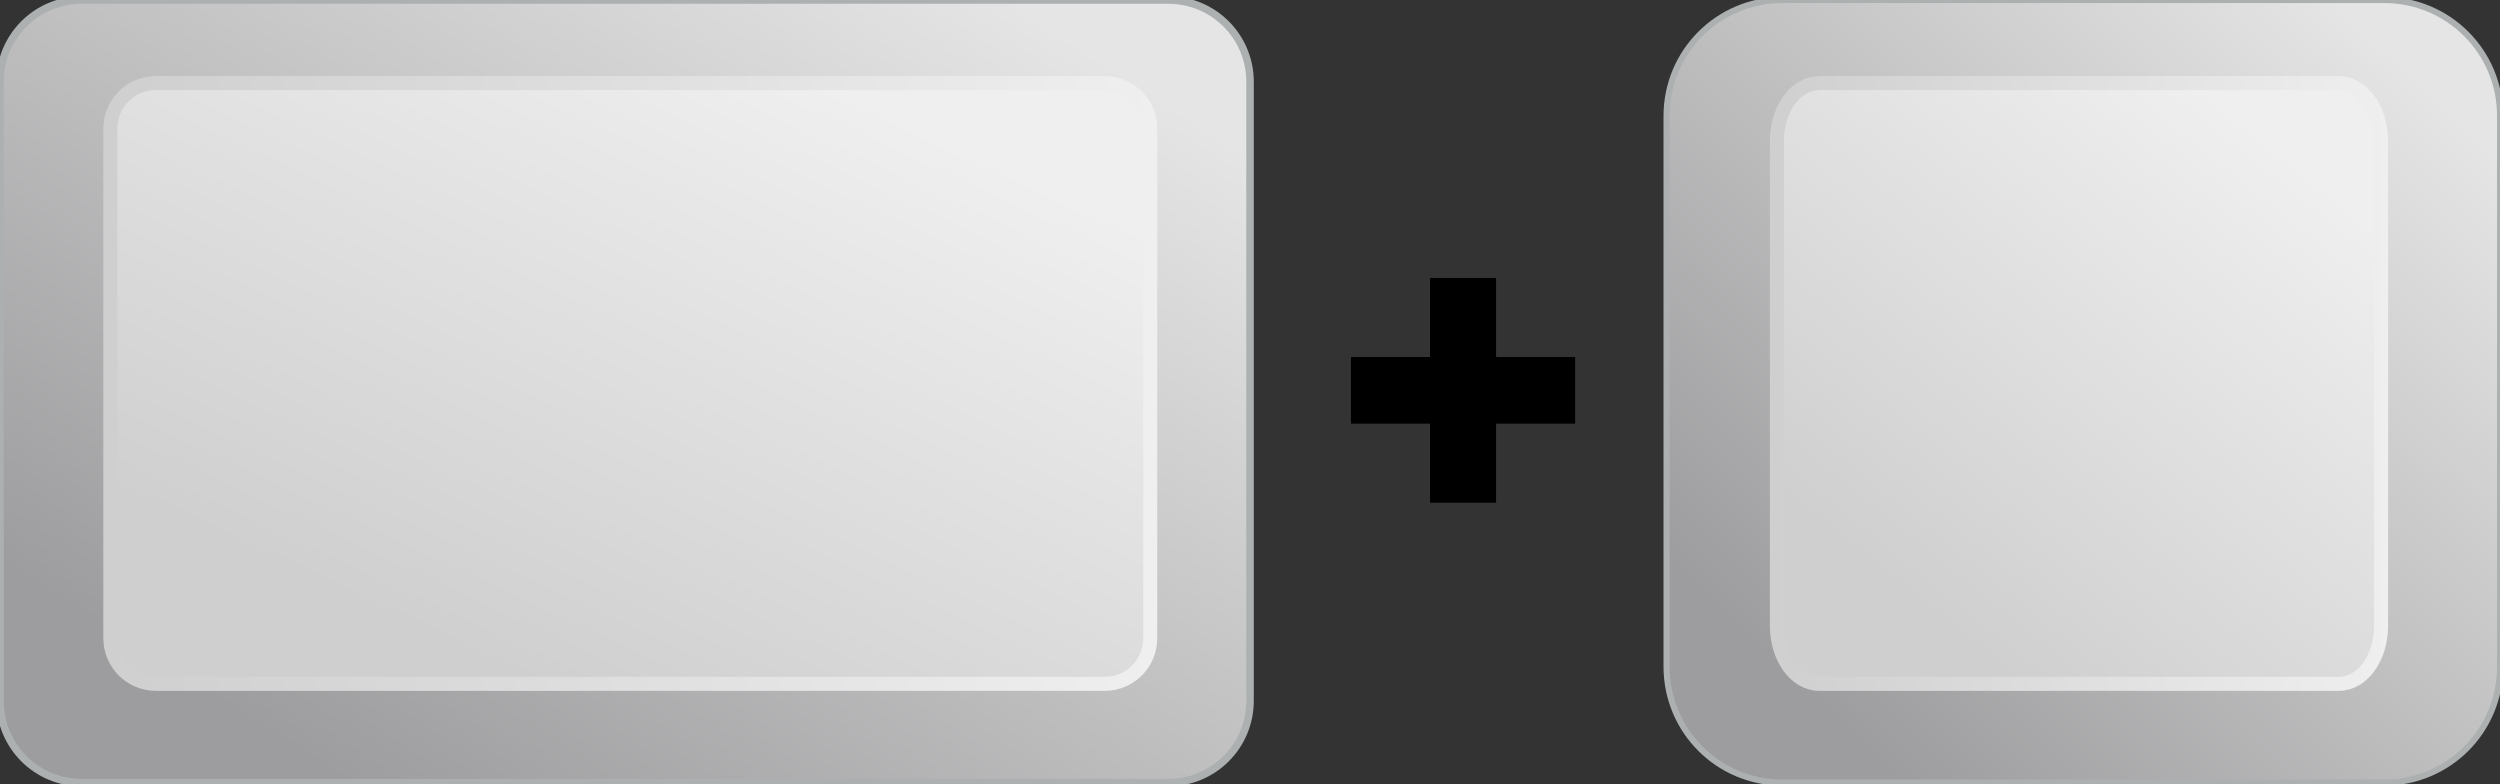
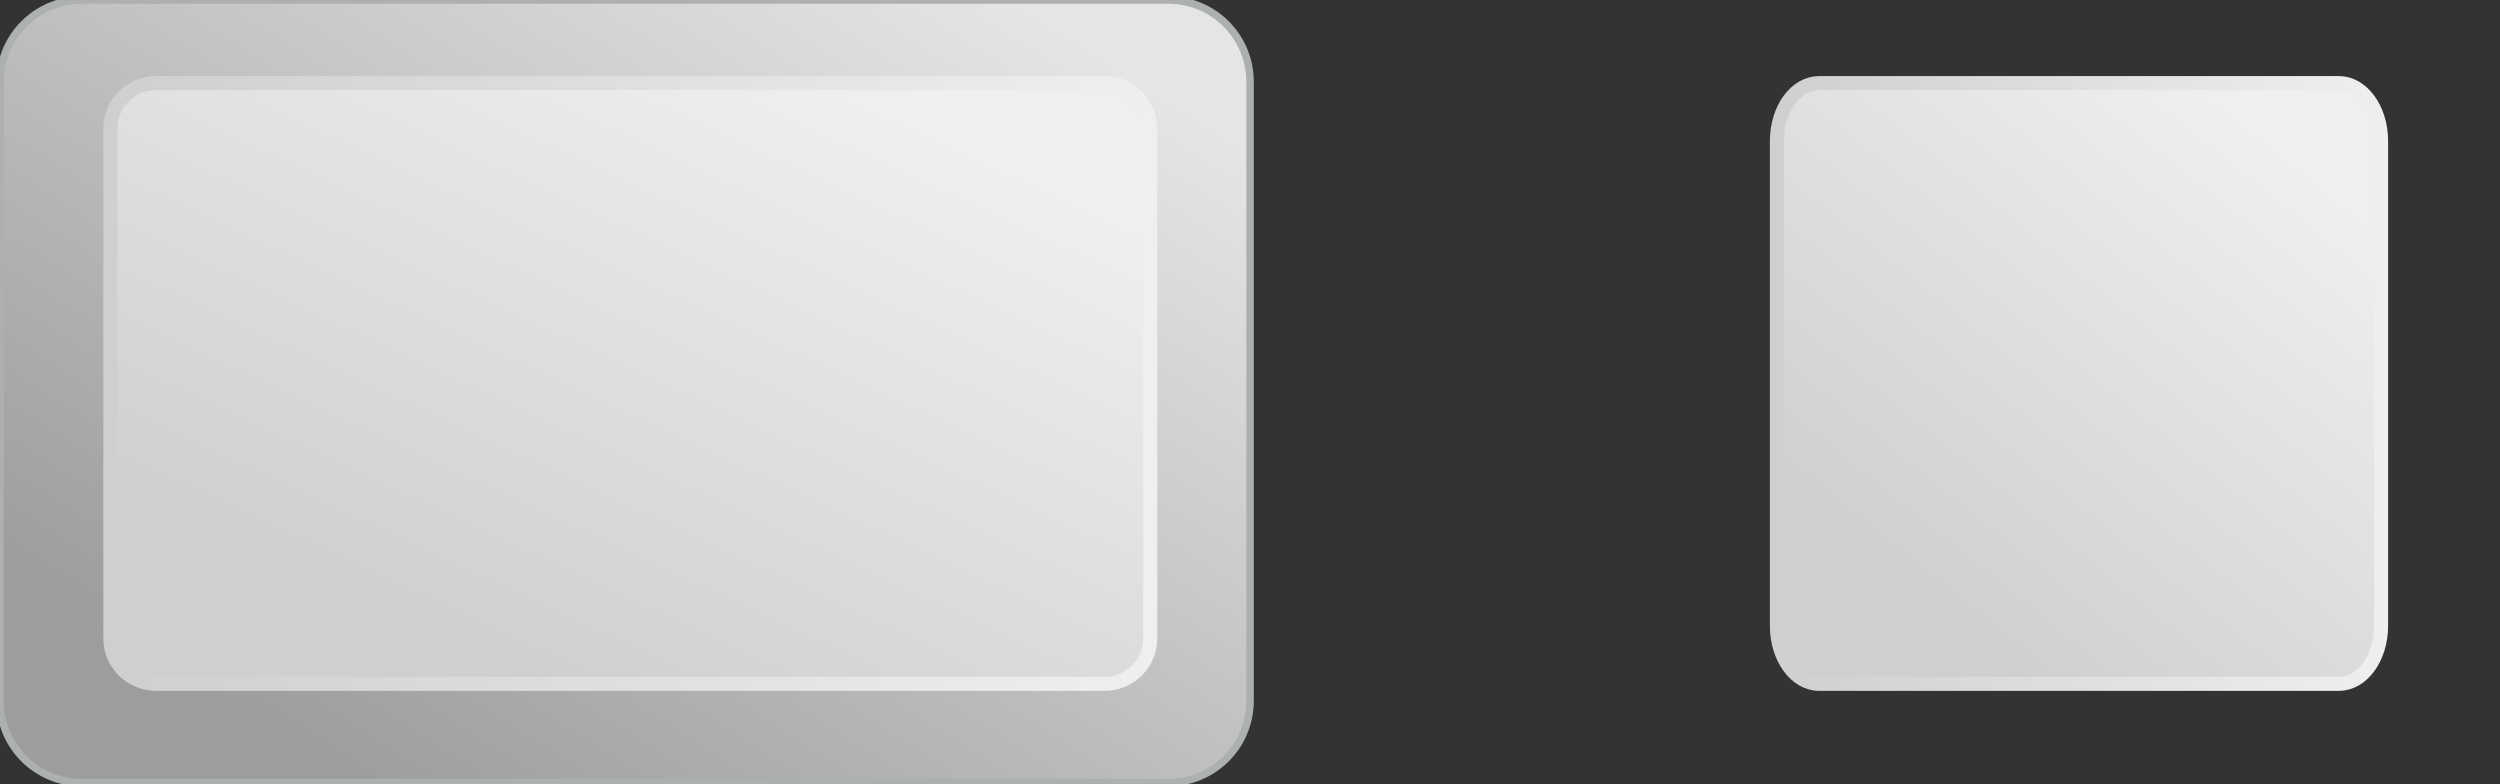
<svg xmlns="http://www.w3.org/2000/svg" xmlns:xlink="http://www.w3.org/1999/xlink" width="778" height="244">
  <rect width="100%" height="100%" fill="#333333" stroke="none" />
  <title>Plain Keyboard icon</title>
  <defs>
    <linearGradient id="linearGradient607">
      <stop stop-color="#cfcfcf" offset="0" id="stop608" />
      <stop stop-color="#efefef" offset="1" id="stop609" />
    </linearGradient>
    <linearGradient id="linearGradient565">
      <stop stop-color="#9d9d9f" offset="0" id="stop566" />
      <stop stop-color="#e5e5e5" offset="1" id="stop567" />
    </linearGradient>
    <linearGradient y2="0.074" x2="0.88" y1="0.823" x1="0.105" spreadMethod="pad" id="linearGradient2429" xlink:href="#linearGradient565" />
    <linearGradient y2="0.116" x2="0.832" y1="0.86" x1="0.232" spreadMethod="pad" id="linearGradient2431" xlink:href="#linearGradient607" />
    <linearGradient y2="0.5" x2="1.007" y1="0.5" x1="-0.007" id="linearGradient2433" xlink:href="#linearGradient607" />
    <linearGradient y2="0.075" x2="0.881" y1="0.823" x1="0.105" spreadMethod="pad" id="linearGradient2435" xlink:href="#linearGradient565" />
    <linearGradient y2="0.116" x2="0.836" y1="0.86" x1="0.229" spreadMethod="pad" id="linearGradient2437" xlink:href="#linearGradient607" />
    <linearGradient y2="0.5" x2="1.012" y1="0.5" x1="-0.012" id="linearGradient2439" xlink:href="#linearGradient607" />
  </defs>
  <g>
    <title>Layer 1</title>
-     <path fill="#000000" stroke-width="0.283" id="path612" d="m490.181,131.836l-24.61,0l0,24.61l-20.539,0l0,-24.61l-24.61,0l0,-20.724l24.61,0l0,-24.61l20.539,0l0,24.61l24.61,0l0,20.724z" />
    <path fill="url(#linearGradient2429)" fill-rule="evenodd" stroke="#acb0b0" stroke-width="1.746pt" id="rect614" d="m25.483,0.001l338.05,0c14.118,0 25.484,11.366 25.484,25.484l0,192.58c0,14.118 -11.366,25.484 -25.484,25.484l-338.05,0c-14.118,0 -25.484,-11.366 -25.484,-25.484l0,-192.58c0,-14.118 11.366,-25.484 25.484,-25.484z" />
    <path fill="url(#linearGradient2431)" fill-rule="evenodd" stroke="url(#linearGradient2433)" stroke-width="4.366" id="rect612" d="m48.521,25.86l295.249,0c7.857,0 14.182,6.325 14.182,14.182l0,158.584c0,7.857 -6.325,14.182 -14.182,14.182l-295.249,0c-7.857,0 -14.182,-6.325 -14.182,-14.182l0,-158.584c0,-7.857 6.325,-14.182 14.182,-14.182z" />
-     <path fill="url(#linearGradient2435)" fill-rule="evenodd" stroke="#acb0b0" stroke-width="1.426pt" id="rect621" d="m554.728,0l187.214,0c19.996,0 36.094,16.098 36.094,36.094l0,171.359c0,19.996 -16.098,36.094 -36.094,36.094l-187.214,0c-19.996,0 -36.094,-16.098 -36.094,-36.094l0,-171.359c0,-19.996 16.098,-36.094 36.094,-36.094z" />
    <path fill="url(#linearGradient2437)" fill-rule="evenodd" stroke="url(#linearGradient2439)" stroke-width="4.366" id="rect622" d="m566.1,25.86l161.763,0c7.272,0 13.127,8.042 13.127,18.031l0,150.886c0,9.989 -5.855,18.031 -13.127,18.031l-161.763,0c-7.272,0 -13.127,-8.042 -13.127,-18.031l0,-150.886c0,-9.989 5.855,-18.031 13.127,-18.031z" />
  </g>
</svg>